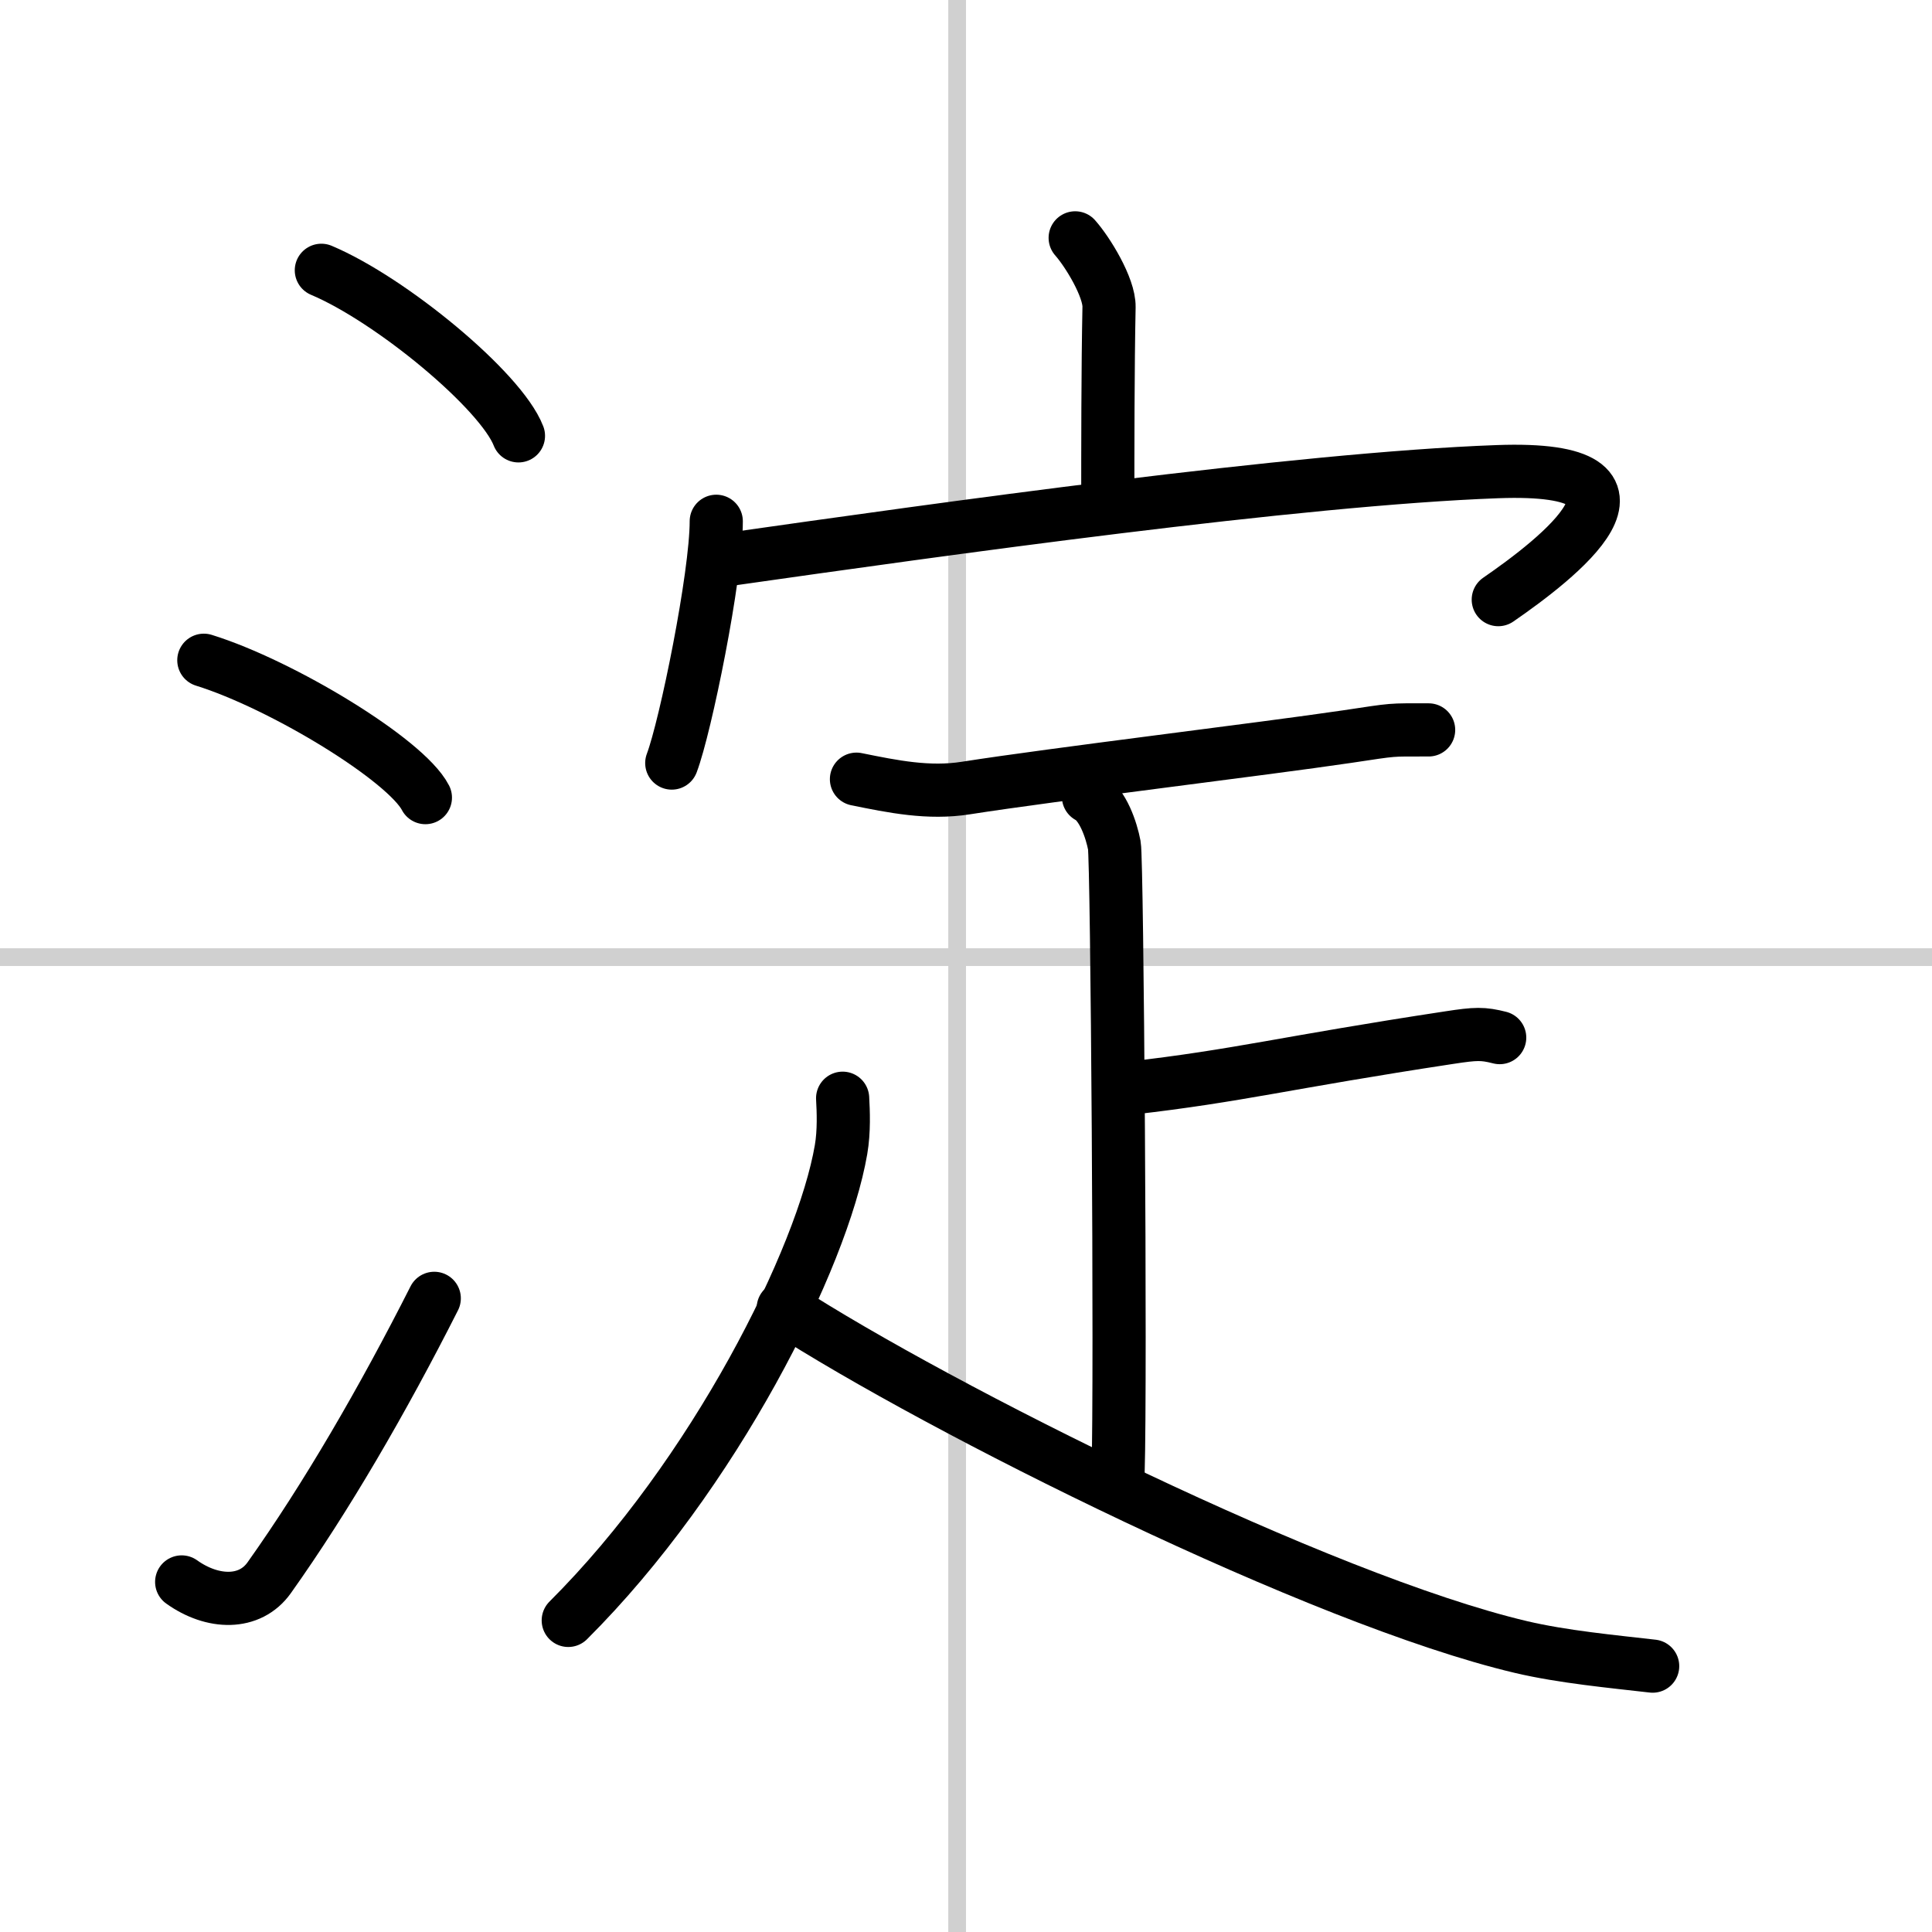
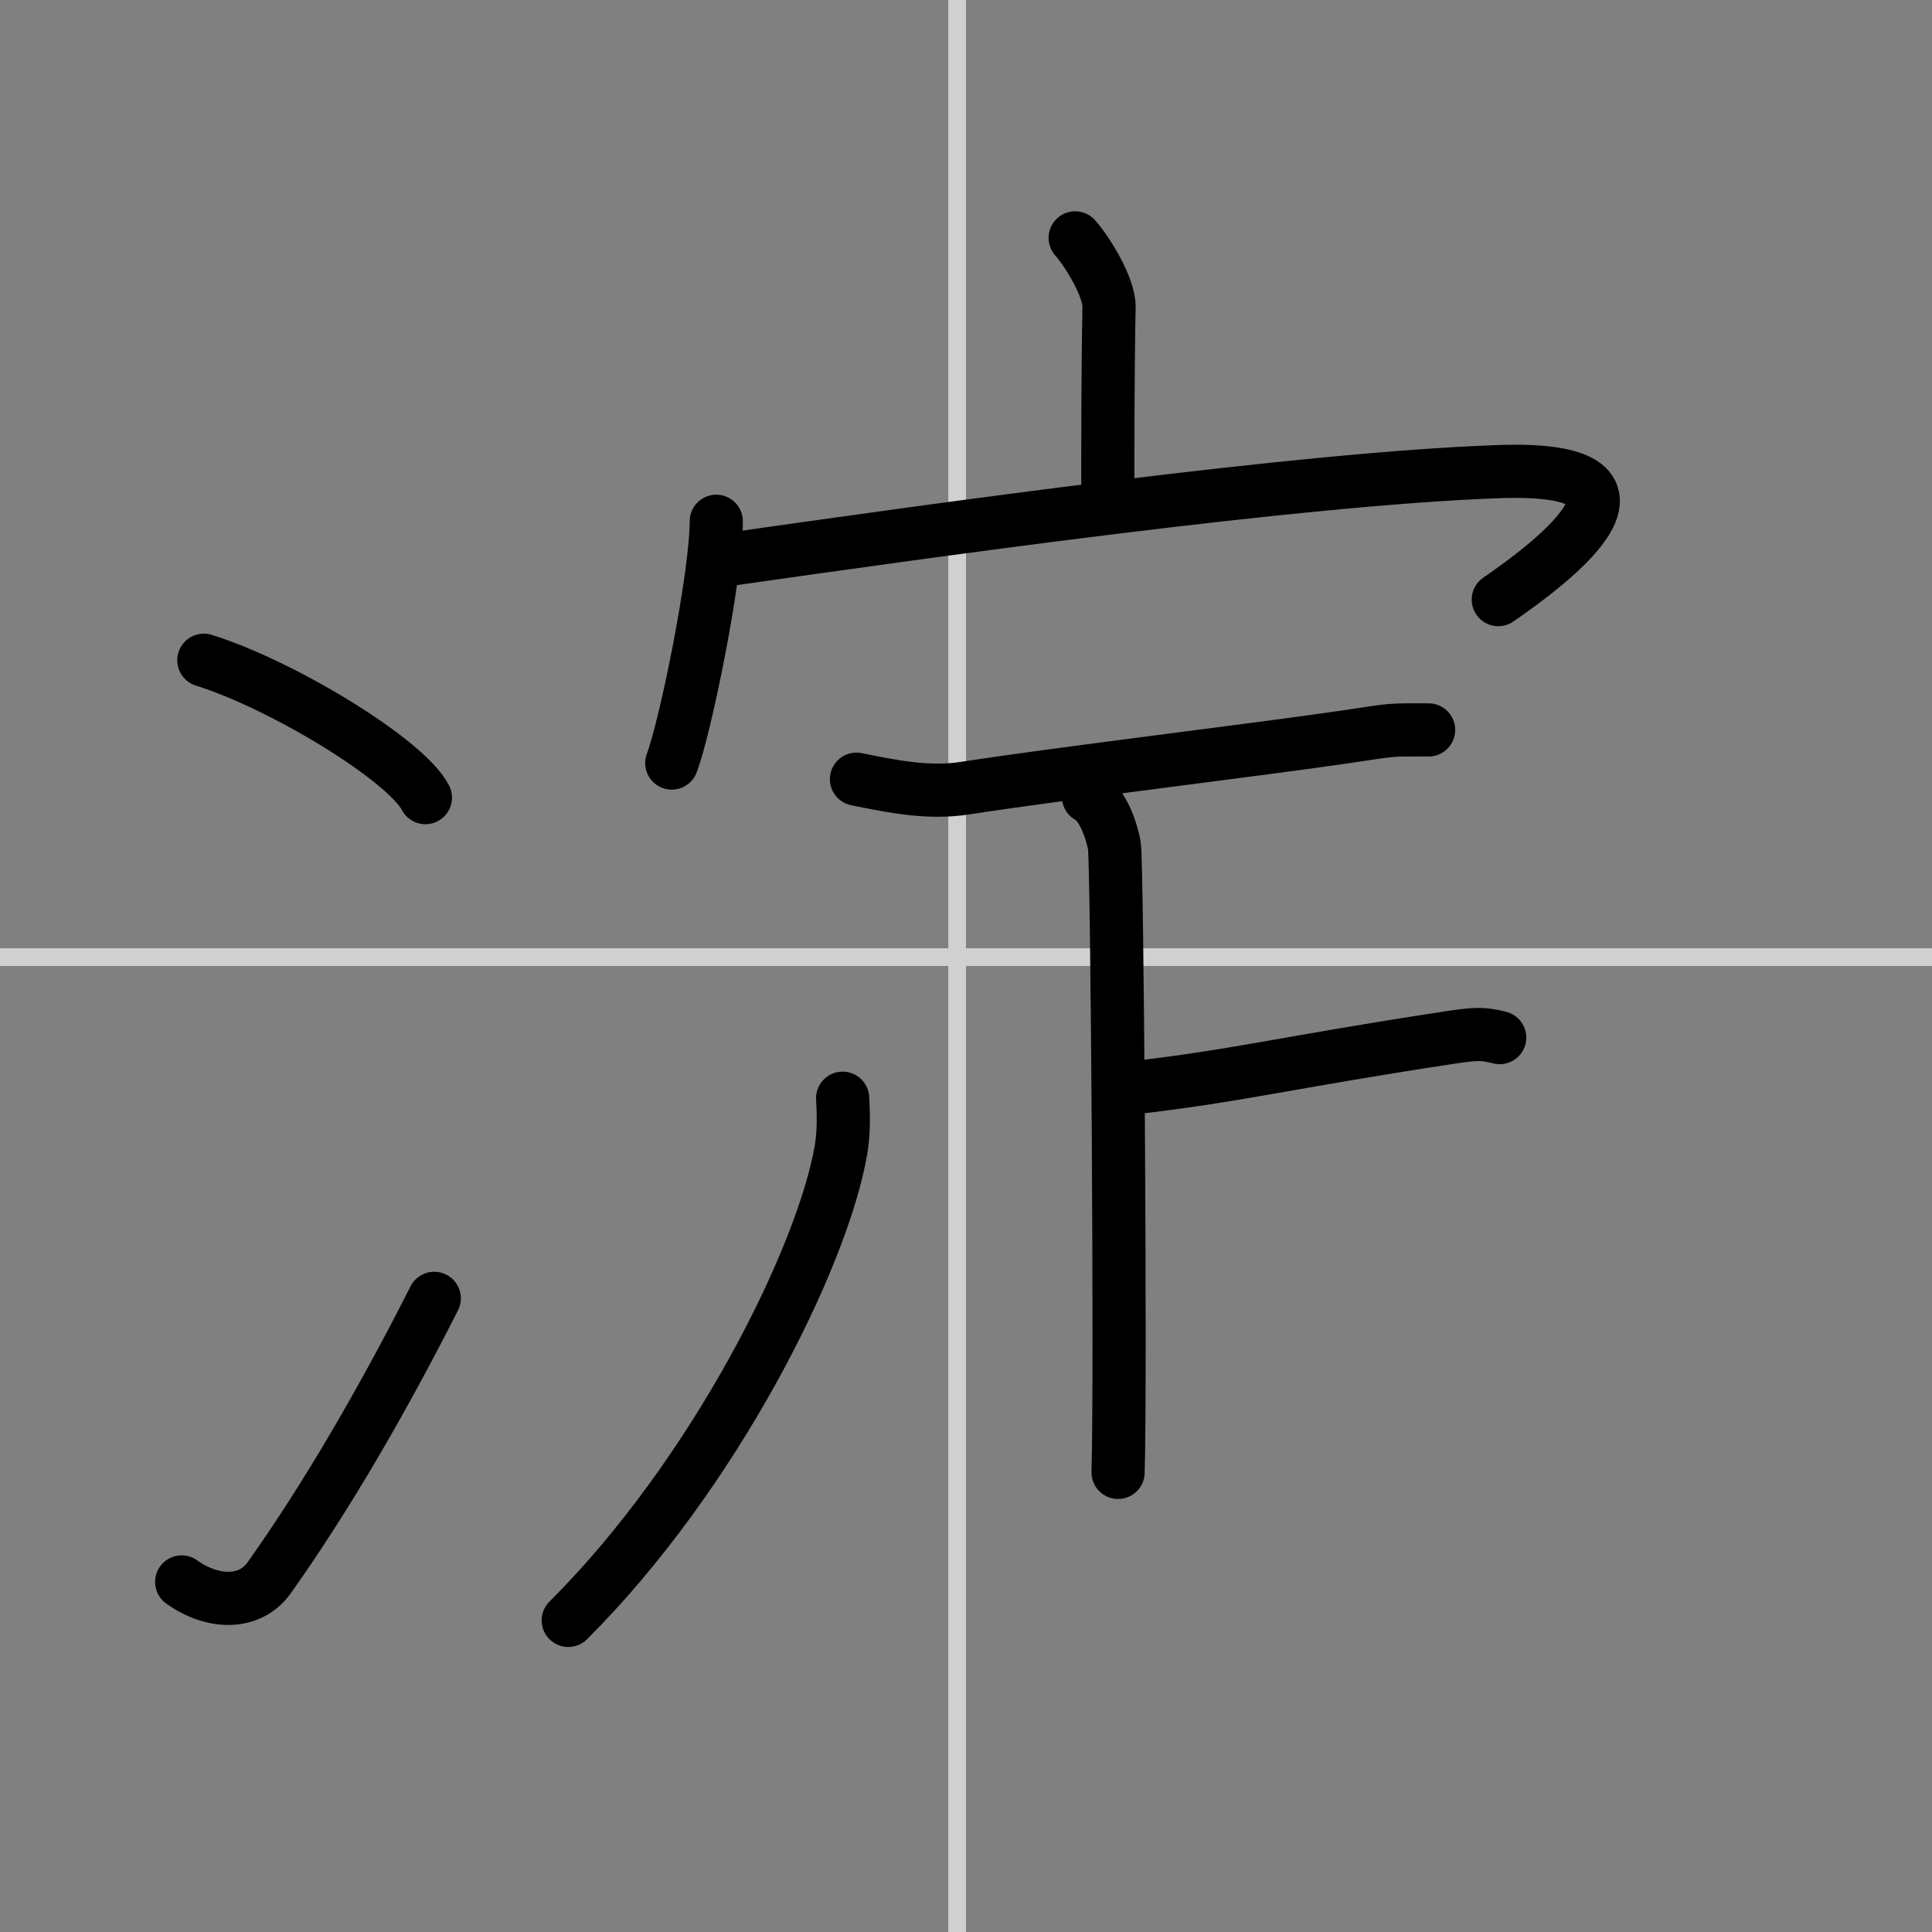
<svg xmlns="http://www.w3.org/2000/svg" width="400" height="400" viewBox="0 0 109 109">
  <rect x="0" y="0" width="109" height="109" fill="#808080" stroke="none" />
  <g fill="none" stroke="#000" stroke-linecap="round" stroke-linejoin="round" stroke-width="3">
-     <rect width="100%" height="100%" fill="#fff" stroke="#fff" />
    <line x1="54" x2="54" y2="109" stroke="#d0d0d0" stroke-width="1" />
    <line x2="109" y1="54" y2="54" stroke="#d0d0d0" stroke-width="1" />
-     <path d="m18.13 15.25c3.92 1.65 10.13 6.78 11.12 9.34" />
    <path d="M11.5,37.25C15.91,38.62,22.9,42.87,24,45" />
    <path d="m10.25 89.25c1.75 1.25 3.85 1.3 4.94-0.24 3.2-4.5 6.4-10.01 9.31-15.76" />
    <path d="m60.66 13.42c0.71 0.8 1.93 2.8 1.91 3.9-0.07 3.46-0.07 7.98-0.07 11.13" />
    <path d="m40.41 29.41c0 3.09-1.73 11.58-2.51 13.64" />
    <path d="m41.12 31.56c11.95-1.7 32.11-4.54 43.36-4.95 10.33-0.38 3.27 5 0.05 7.22" />
    <path d="m48.32 43.96c2.07 0.42 4.07 0.83 6.17 0.5 4.97-0.78 16.77-2.2 21.5-2.9 2.81-0.42 2.33-0.38 4.61-0.38" />
    <path d="m61.41 44.95c0.81 0.42 1.3 1.9 1.46 2.75s0.37 30.08 0.21 35.37" />
    <path d="m63.78 61.39c6.19-0.71 8.65-1.43 17.99-2.85 1.5-0.23 1.89-0.24 2.84 0" />
    <path d="m47.54 61.96c0.04 0.72 0.09 1.86-0.09 2.9-1.05 6.12-7.15 18.35-15.39 26.56" />
-     <path d="M44.19,73.8C53,79.5,74.5,90.25,85.8,92.92c2.37,0.56,5.19,0.82,7.44,1.08" />
  </g>
</svg>